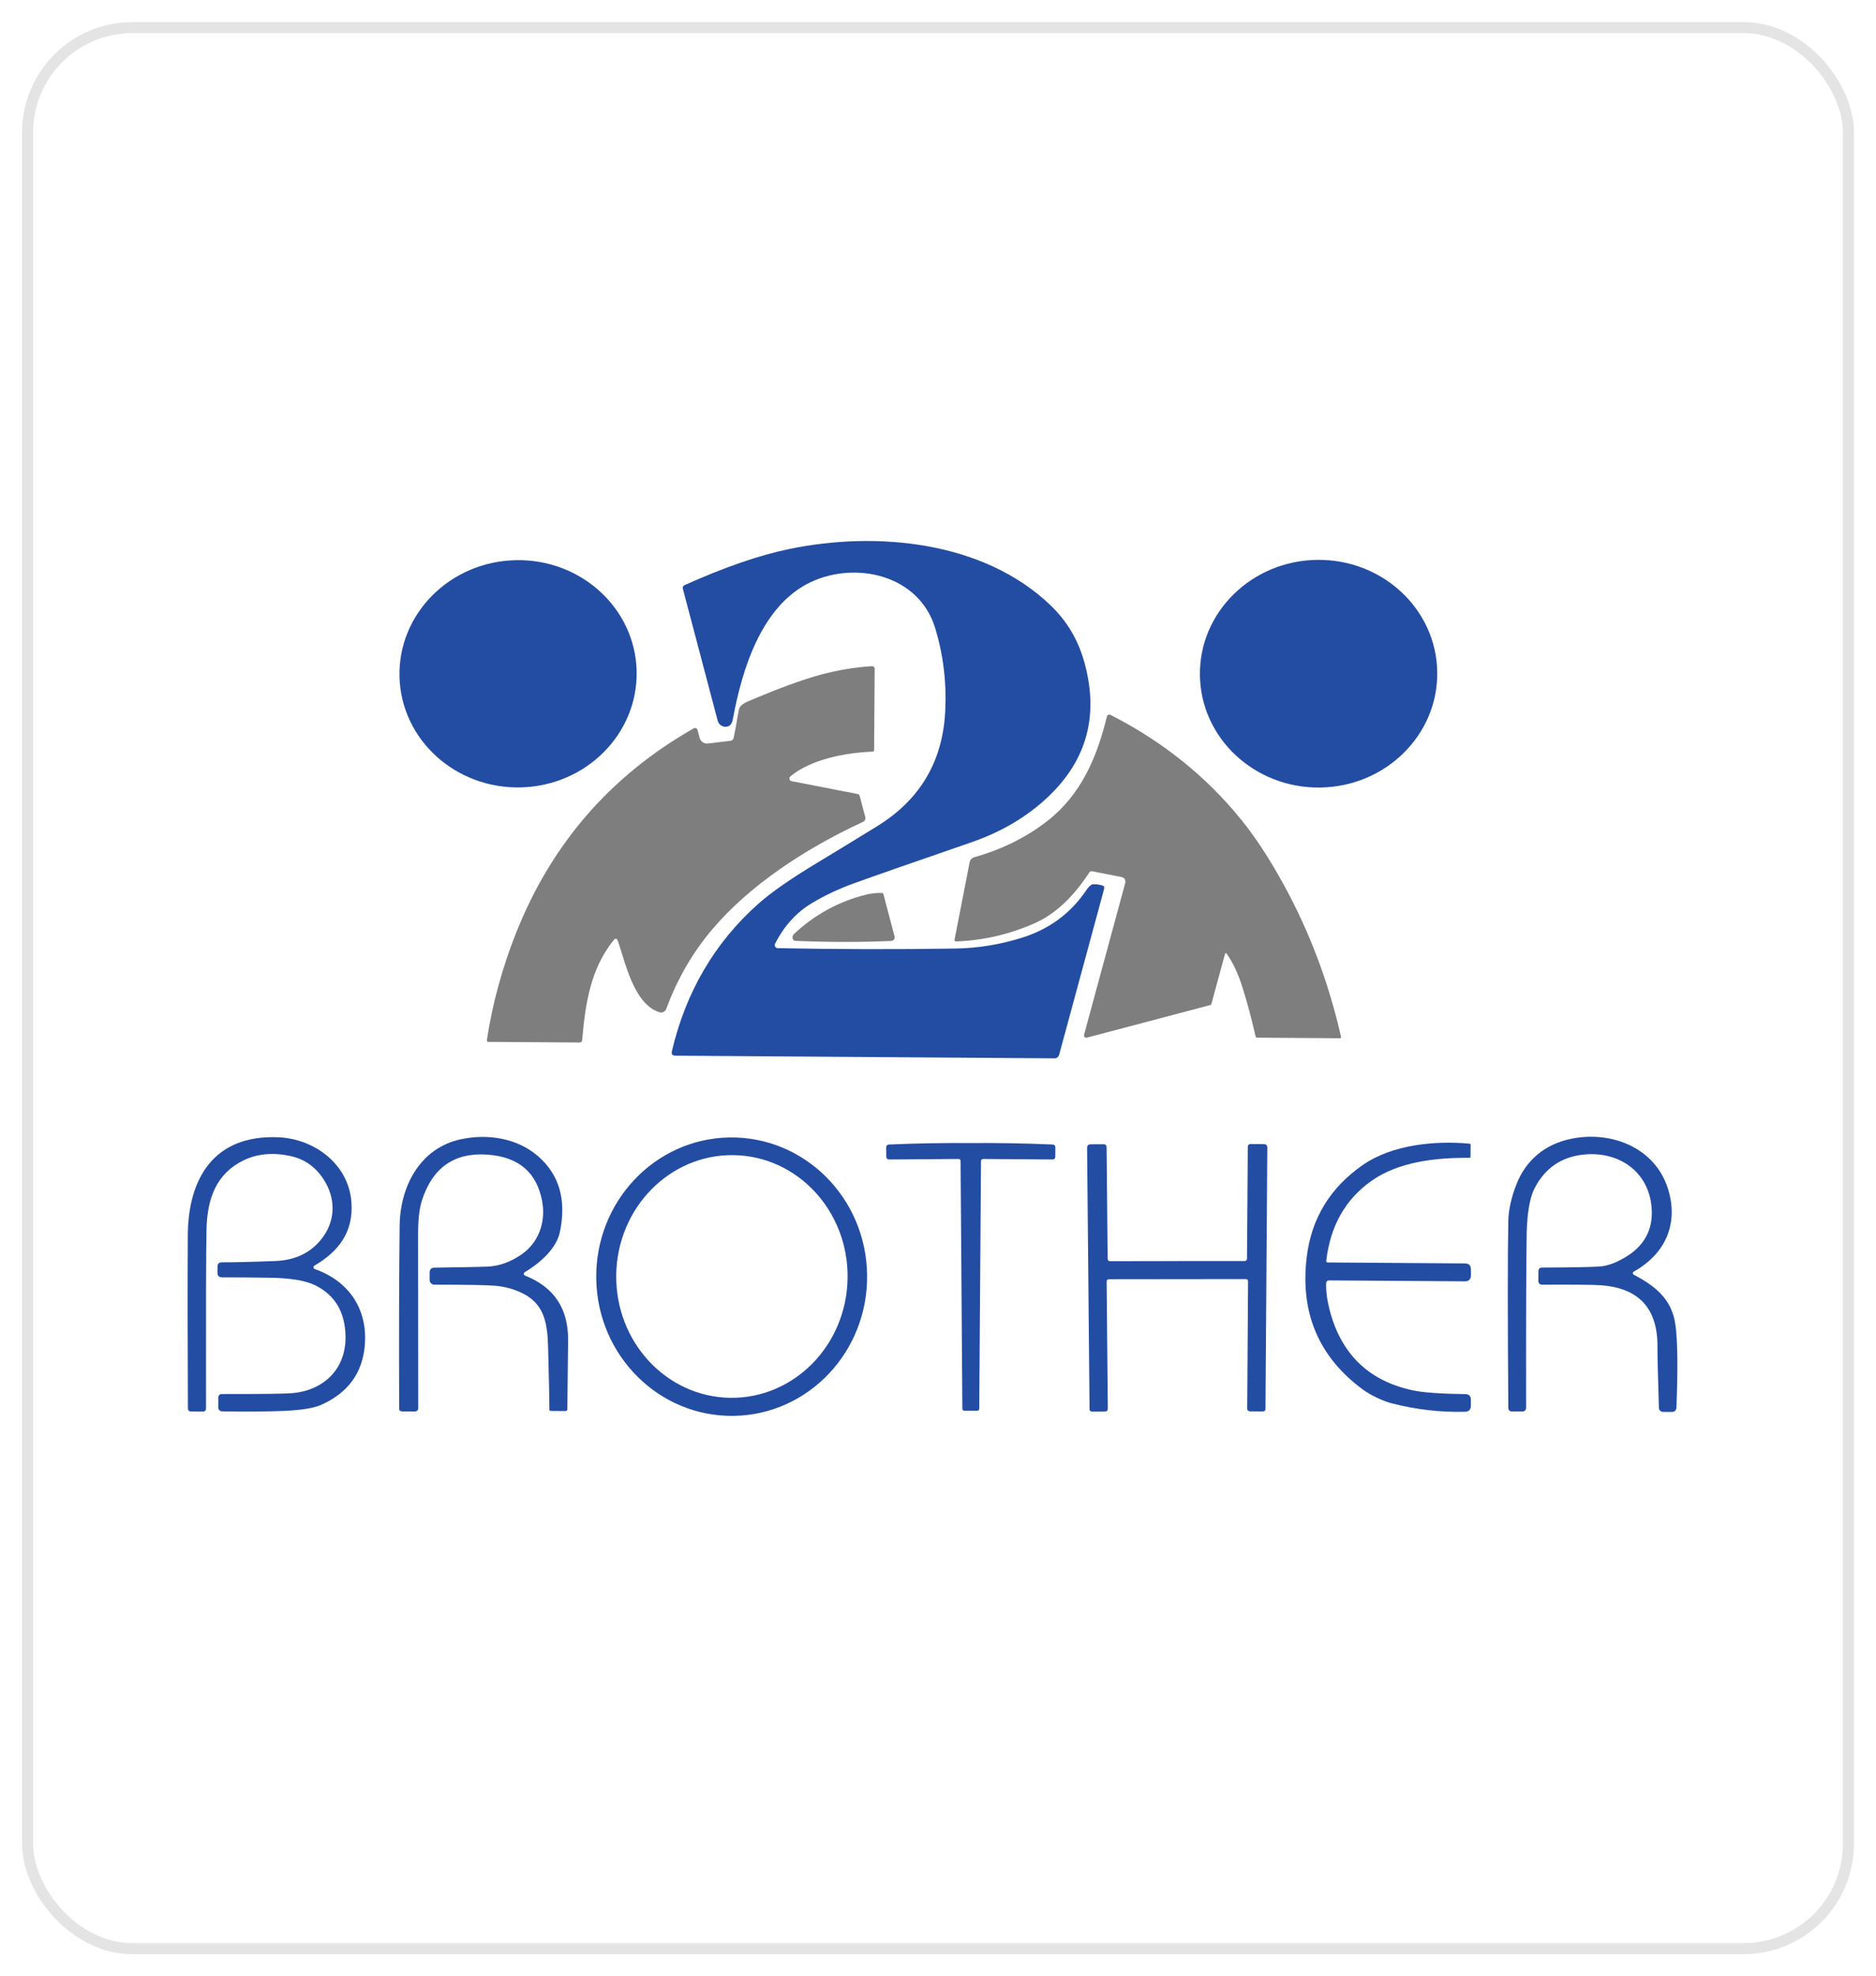
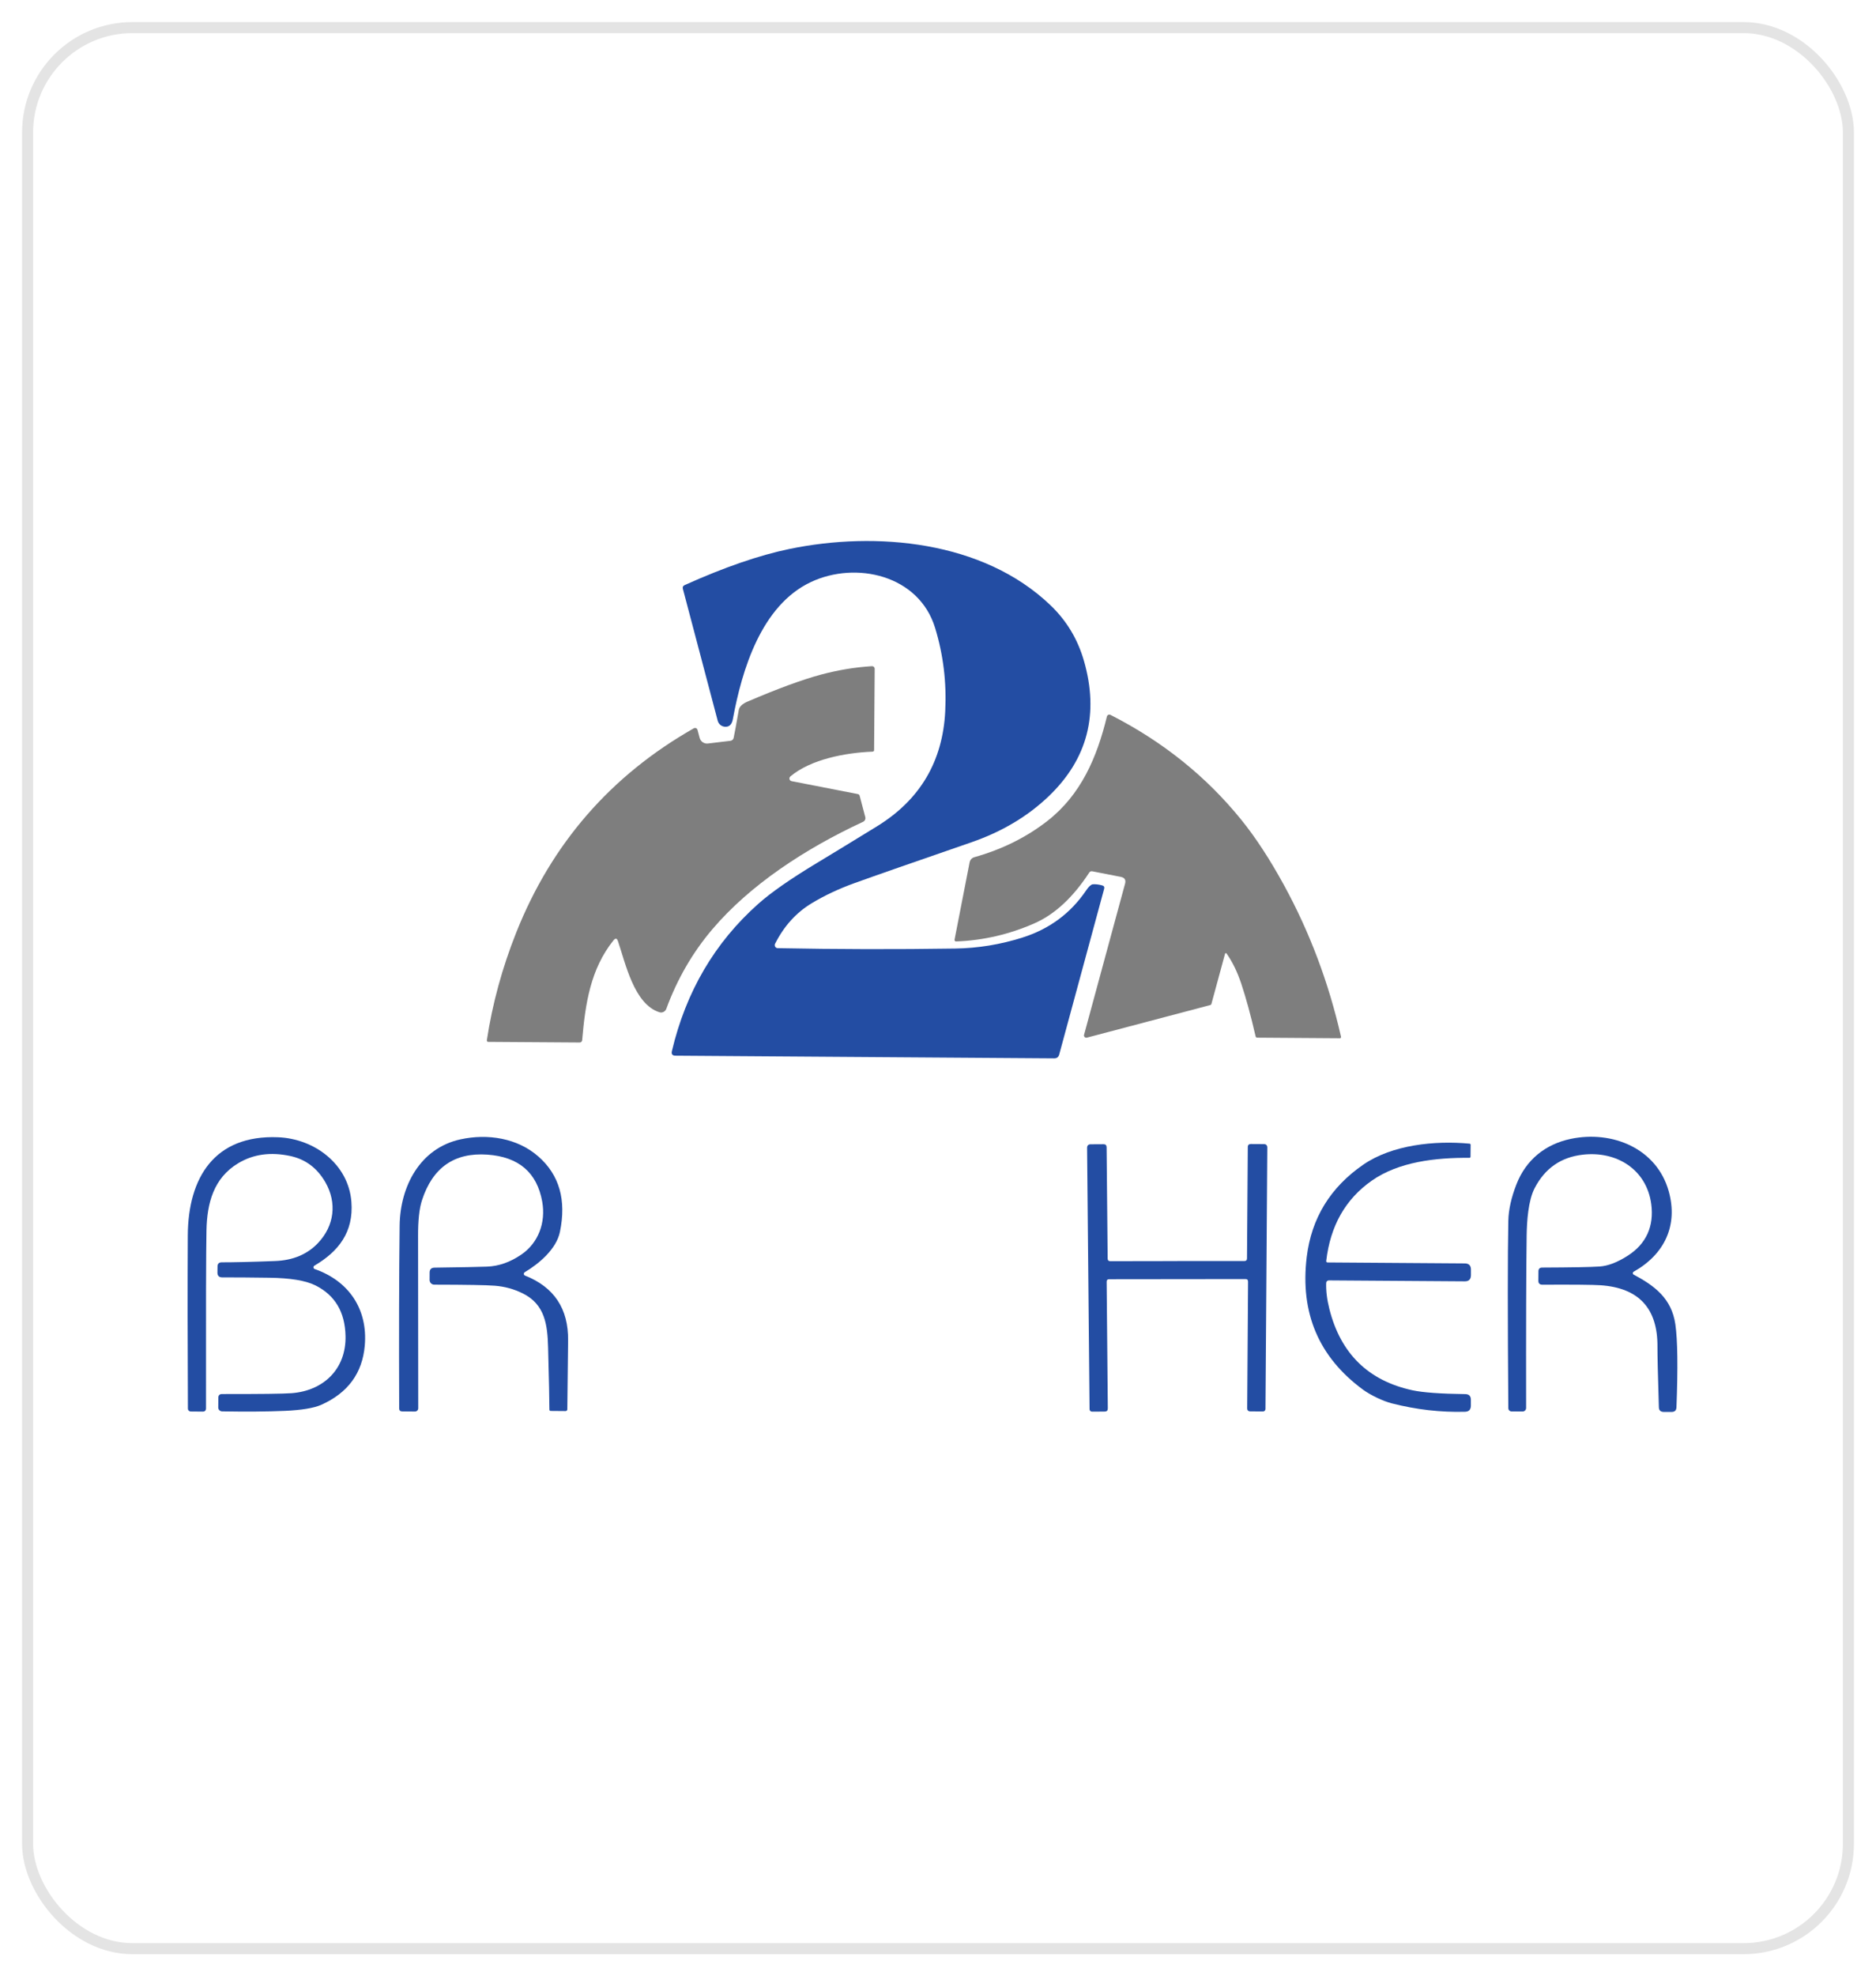
<svg xmlns="http://www.w3.org/2000/svg" width="170" height="179" viewBox="0 0 170 179" fill="none">
  <g filter="url(#filter0_d_629_1703)">
    <rect x="2" y="2" width="166" height="175" rx="10" fill="white" />
    <rect x="2.5" y="2.5" width="165" height="174" rx="9.5" stroke="#E4E4E4" />
  </g>
  <g clip-path="url(#clip0_629_1703)">
    <path d="M70.472 85.879C75.794 85.985 81.162 85.996 86.573 85.914C88.624 85.882 90.655 85.553 92.657 84.918C95.098 84.146 97.019 82.722 98.425 80.649C98.663 80.298 98.865 80.114 99.024 80.096C99.269 80.075 99.555 80.107 99.878 80.195C100.041 80.238 100.101 80.341 100.055 80.507L95.984 95.513C95.92 95.747 95.768 95.864 95.527 95.86L61.217 95.619C60.93 95.619 60.82 95.478 60.887 95.201C62.159 89.822 64.764 85.379 68.707 81.871C69.873 80.833 71.631 79.611 73.973 78.197C75.181 77.471 77.013 76.354 79.465 74.848C83.366 72.45 85.428 68.974 85.655 64.417C85.786 61.806 85.478 59.29 84.737 56.87C83.267 52.065 77.552 50.807 73.487 52.717C68.98 54.836 67.233 60.675 66.411 65.133C66.319 65.632 66.075 65.863 65.674 65.824C65.37 65.795 65.115 65.579 65.037 65.281L61.88 53.33C61.84 53.174 61.894 53.064 62.039 52.997C65.621 51.385 68.785 50.293 71.535 49.723C79.366 48.103 89.081 48.968 95.187 54.815C96.65 56.214 97.66 57.89 98.223 59.85C99.609 64.654 98.553 68.736 95.062 72.092C93.149 73.931 90.807 75.327 88.036 76.287C82.679 78.137 79.153 79.366 77.459 79.979C76.01 80.5 74.699 81.117 73.533 81.825C72.137 82.672 71.039 83.891 70.235 85.482C70.167 85.617 70.22 85.779 70.355 85.85C70.391 85.868 70.433 85.879 70.472 85.879Z" fill="#234DA3" />
-     <path d="M119.613 71.331C125.552 71.258 130.31 66.583 130.241 60.889C130.171 55.195 125.3 50.637 119.362 50.71C113.423 50.783 108.665 55.457 108.734 61.152C108.804 66.846 113.675 71.403 119.613 71.331Z" fill="#234DA3" />
-     <path d="M47.197 71.318C53.131 71.173 57.828 66.448 57.69 60.765C57.551 55.082 52.628 50.593 46.694 50.738C40.761 50.883 36.063 55.607 36.202 61.29C36.341 66.974 41.264 71.463 47.197 71.318Z" fill="#234DA3" />
    <path d="M55.998 85.245C55.905 84.972 55.771 84.95 55.59 85.174C53.514 87.767 53.039 90.889 52.755 94.213C52.745 94.333 52.646 94.429 52.525 94.425L44.237 94.368C44.17 94.368 44.113 94.312 44.117 94.241C44.117 94.237 44.117 94.23 44.117 94.227C44.613 90.939 45.499 87.689 46.774 84.479C49.981 76.411 55.349 70.239 62.879 65.962C62.985 65.902 63.123 65.941 63.183 66.047C63.194 66.065 63.201 66.082 63.205 66.1L63.4 66.834C63.488 67.163 63.803 67.383 64.147 67.344L66.188 67.099C66.333 67.082 66.454 66.975 66.482 66.834C66.564 66.465 66.716 65.622 66.946 64.307C66.999 64.006 67.265 63.751 67.744 63.545C70.49 62.369 72.711 61.554 74.416 61.097C75.95 60.689 77.481 60.434 79.011 60.339C79.139 60.328 79.252 60.427 79.263 60.558C79.263 60.565 79.263 60.569 79.263 60.576L79.21 67.928C79.21 68.028 79.16 68.077 79.061 68.081C76.637 68.176 73.48 68.761 71.62 70.327C71.517 70.416 71.507 70.568 71.592 70.671C71.627 70.713 71.677 70.742 71.73 70.752L77.732 71.922C77.821 71.939 77.877 71.993 77.902 72.081L78.409 74.005C78.455 74.179 78.37 74.363 78.207 74.437C72.974 76.865 67.96 80.149 64.537 84.185C62.755 86.286 61.366 88.685 60.377 91.378C60.285 91.629 60.009 91.764 59.754 91.683C57.447 90.956 56.671 87.207 55.998 85.245Z" fill="#7E7E7E" />
    <path d="M111.149 86.364C111.125 86.329 111.075 86.322 111.039 86.347C111.025 86.357 111.015 86.371 111.011 86.389L109.778 90.924C109.764 90.978 109.725 91.02 109.668 91.034L98.489 93.986C98.376 94.014 98.262 93.947 98.234 93.837C98.223 93.802 98.223 93.766 98.234 93.731L101.951 80.039C102.043 79.696 101.915 79.49 101.565 79.423L98.992 78.92C98.868 78.895 98.769 78.934 98.698 79.044C97.228 81.294 95.573 82.824 93.741 83.629C91.463 84.632 89.096 85.181 86.637 85.273C86.566 85.276 86.502 85.22 86.499 85.145C86.499 85.135 86.499 85.124 86.499 85.113L87.866 78.101C87.909 77.882 88.075 77.701 88.291 77.641C90.804 76.935 93.018 75.837 94.928 74.345C97.958 71.978 99.407 68.602 100.307 64.892C100.339 64.771 100.459 64.7 100.58 64.729C100.594 64.732 100.608 64.739 100.622 64.746C105.345 67.149 109.3 70.317 112.482 74.25C113.782 75.855 115.072 77.828 116.351 80.167C118.679 84.422 120.404 89 121.521 93.904C121.535 93.965 121.496 94.025 121.436 94.039C121.428 94.039 121.421 94.039 121.411 94.039L113.924 93.986C113.856 93.986 113.796 93.94 113.782 93.872C113.353 92.005 112.917 90.407 112.475 89.078C112.117 88.012 111.674 87.105 111.146 86.361L111.149 86.364Z" fill="#7E7E7E" />
-     <path d="M80.053 80.985L81.063 84.816C81.109 84.993 81.003 85.17 80.826 85.216C80.805 85.223 80.78 85.227 80.758 85.227C78.019 85.344 75.203 85.344 72.311 85.227C72.102 85.216 71.989 85.209 71.971 85.198C71.801 85.085 71.766 84.848 71.893 84.663C71.911 84.639 71.932 84.614 71.953 84.593C73.849 82.824 76.028 81.637 78.491 81.031C78.966 80.915 79.44 80.861 79.915 80.879C79.979 80.879 80.036 80.925 80.053 80.985Z" fill="#7E7E7E" />
    <path d="M148.035 115.189C147.964 115.231 147.939 115.32 147.982 115.391C147.996 115.416 148.014 115.433 148.038 115.448C149.923 116.447 151.483 117.602 151.819 119.955C152.021 121.376 152.057 123.877 151.918 127.459C151.908 127.746 151.762 127.888 151.475 127.885H150.753C150.473 127.878 150.331 127.739 150.324 127.459C150.235 124.55 150.193 122.722 150.196 121.981C150.221 118.502 148.499 116.645 145.034 116.411C144.346 116.365 142.592 116.348 139.768 116.362C139.524 116.362 139.4 116.241 139.403 115.997L139.41 115.15C139.41 114.923 139.527 114.81 139.754 114.81C142.408 114.799 144.137 114.767 144.949 114.714C145.71 114.665 146.564 114.339 147.503 113.736C149.176 112.67 149.902 111.061 149.633 109.056C149.204 105.902 146.479 104.237 143.436 104.584C141.455 104.807 139.999 105.82 139.067 107.617C138.475 108.758 138.365 110.643 138.344 111.865C138.298 115.012 138.284 120.235 138.294 127.53C138.294 127.704 138.153 127.846 137.979 127.846C137.979 127.846 137.979 127.846 137.975 127.846L136.969 127.839C136.813 127.839 136.686 127.711 136.682 127.555C136.618 119.32 136.618 113.658 136.682 110.569C136.703 109.573 136.948 108.471 137.419 107.266C138.27 105.08 140.006 103.641 142.344 103.152C146.093 102.369 150.129 104.01 151.217 107.897C152.071 110.951 150.877 113.591 148.035 115.189Z" fill="#234DA3" />
    <path d="M28.519 114.944C31.616 116.025 33.342 118.58 33.055 121.879C32.839 124.377 31.524 126.163 29.115 127.24C28.452 127.534 27.35 127.718 25.809 127.789C24.225 127.856 22.333 127.874 20.125 127.835C19.93 127.831 19.774 127.672 19.778 127.481L19.785 126.602C19.785 126.379 19.898 126.265 20.122 126.265C23.587 126.269 25.692 126.244 26.432 126.187C29.331 125.964 31.375 123.987 31.311 121.011C31.265 118.828 30.348 117.297 28.562 116.415C27.687 115.983 26.301 115.756 24.398 115.731C22.691 115.706 21.27 115.696 20.139 115.699C19.849 115.699 19.704 115.554 19.704 115.263L19.711 114.721C19.711 114.463 19.838 114.335 20.097 114.335C21.178 114.335 22.786 114.3 24.923 114.218C26.549 114.158 27.85 113.612 28.824 112.581C30.294 111.026 30.56 108.946 29.476 107.068C28.735 105.789 27.68 104.998 26.301 104.704C24.519 104.322 22.946 104.541 21.581 105.363C19.356 106.703 18.761 108.97 18.711 111.44C18.672 113.233 18.658 118.605 18.669 127.552C18.669 127.754 18.57 127.856 18.364 127.856L17.291 127.846C17.145 127.846 17.028 127.729 17.028 127.587C16.997 121.549 16.993 116.316 17.018 111.883C17.05 106.667 19.434 102.773 25.199 103.007C28.491 103.138 31.577 105.438 31.843 108.854C32.059 111.607 30.667 113.361 28.487 114.64C28.406 114.686 28.381 114.789 28.427 114.87C28.448 114.906 28.48 114.934 28.519 114.944Z" fill="#234DA3" />
    <path d="M47.575 115.536C50.208 116.574 51.512 118.53 51.48 121.411C51.441 124.926 51.42 127.006 51.409 127.651C51.409 127.736 51.338 127.807 51.25 127.807L49.917 127.796C49.829 127.796 49.786 127.754 49.786 127.665C49.786 126.882 49.747 125.018 49.669 122.07C49.613 120.004 49.397 118.158 47.377 117.152C46.587 116.759 45.74 116.525 44.836 116.454C44.082 116.394 42.253 116.362 39.351 116.358C39.117 116.358 38.926 116.163 38.93 115.93L38.933 115.263C38.933 114.969 39.086 114.82 39.38 114.817C41.807 114.785 43.391 114.753 44.135 114.725C45.194 114.686 46.229 114.324 47.235 113.637C48.787 112.578 49.474 110.739 49.134 108.832C48.66 106.2 47.005 104.782 44.167 104.58C41.176 104.371 39.199 105.75 38.239 108.715C37.994 109.467 37.877 110.554 37.884 111.975C37.884 112.252 37.892 117.446 37.899 127.559C37.899 127.718 37.767 127.849 37.605 127.849L36.449 127.839C36.265 127.839 36.173 127.746 36.173 127.562C36.148 121.018 36.162 115.501 36.215 111.004C36.258 107.461 38.058 103.992 41.736 103.195C44.195 102.66 46.888 103.081 48.787 104.75C50.69 106.419 51.338 108.698 50.739 111.582C50.421 113.127 48.851 114.459 47.55 115.231C47.469 115.281 47.444 115.384 47.49 115.465C47.508 115.497 47.54 115.522 47.575 115.536Z" fill="#234DA3" />
-     <path d="M66.5 128.243C59.721 128.349 54.137 122.789 54.031 115.827C53.921 108.864 59.328 103.131 66.106 103.025C72.885 102.919 78.469 108.478 78.575 115.441C78.685 122.403 73.278 128.136 66.5 128.243ZM66.17 126.606C71.96 126.687 76.722 121.833 76.807 115.763C76.892 109.693 72.268 104.708 66.479 104.626C60.689 104.545 55.927 109.399 55.842 115.469C55.757 121.539 60.38 126.524 66.17 126.606Z" fill="#234DA3" />
    <path d="M120.181 114.218C120.174 114.282 120.216 114.339 120.28 114.346C120.284 114.346 120.291 114.346 120.294 114.346L132.731 114.434C133.11 114.434 133.298 114.626 133.295 115.001V115.508C133.288 115.88 133.1 116.061 132.731 116.057L120.415 115.972C120.287 115.972 120.181 116.071 120.177 116.199C120.153 116.915 120.248 117.708 120.471 118.583C121.495 122.616 124.008 125.064 128.001 125.925C128.944 126.127 130.538 126.244 132.781 126.272C133.121 126.276 133.291 126.45 133.288 126.79V127.332C133.281 127.683 133.107 127.86 132.76 127.87C130.552 127.931 128.334 127.676 126.105 127.105C125.354 126.914 124.22 126.382 123.519 125.872C119.501 122.92 117.8 118.913 118.413 113.857C118.842 110.331 120.553 107.543 123.54 105.487C126.155 103.687 130.014 103.291 133.174 103.588C133.234 103.595 133.266 103.631 133.266 103.691L133.256 104.775C133.256 104.828 133.213 104.871 133.16 104.871C130.095 104.846 126.747 105.229 124.316 106.933C121.924 108.605 120.546 111.033 120.181 114.218Z" fill="#234DA3" />
-     <path d="M87.972 103.531C90.431 103.514 92.897 103.556 95.374 103.663C95.548 103.67 95.636 103.762 95.636 103.935L95.629 104.75C95.629 104.931 95.537 105.02 95.36 105.02L89.113 104.974C88.968 104.974 88.897 105.044 88.897 105.19L88.738 127.605C88.738 127.7 88.663 127.775 88.568 127.775C88.422 127.775 88.224 127.775 87.972 127.775C87.721 127.775 87.522 127.775 87.377 127.775C87.281 127.775 87.207 127.7 87.207 127.605L87.047 105.19C87.047 105.044 86.977 104.974 86.831 104.974L80.585 105.02C80.407 105.02 80.319 104.931 80.315 104.75L80.308 103.935C80.308 103.762 80.397 103.67 80.57 103.663C83.047 103.556 85.513 103.514 87.972 103.531Z" fill="#234DA3" />
    <path d="M106.688 114.218C109.016 114.218 111.039 114.218 112.758 114.218C112.921 114.218 113.002 114.137 113.002 113.977L113.073 103.9C113.073 103.712 113.169 103.617 113.357 103.62L114.526 103.627C114.735 103.627 114.841 103.737 114.841 103.95L114.675 127.622C114.675 127.746 114.572 127.846 114.452 127.842L113.307 127.835C113.112 127.835 113.017 127.739 113.02 127.544L113.098 116.089C113.098 115.93 113.02 115.848 112.861 115.852C110.299 115.852 108.24 115.855 106.692 115.859C105.14 115.859 103.081 115.862 100.519 115.866C100.36 115.866 100.278 115.944 100.282 116.103L100.388 127.559C100.392 127.754 100.3 127.849 100.105 127.853L98.96 127.86C98.84 127.863 98.737 127.768 98.734 127.644L98.51 103.971C98.51 103.758 98.617 103.648 98.826 103.645L99.995 103.638C100.183 103.634 100.275 103.726 100.278 103.914L100.374 113.991C100.374 114.151 100.456 114.232 100.619 114.232C102.341 114.229 104.364 114.225 106.688 114.222V114.218Z" fill="#234DA3" />
  </g>
  <defs>
    <filter id="filter0_d_629_1703" x="0" y="0" width="170" height="179" filterUnits="userSpaceOnUse" color-interpolation-filters="sRGB">
      <feGaussianBlur stdDeviation="1" />
    </filter>
    <clipPath id="clip0_629_1703">
      <rect width="135" height="79.246" fill="white" transform="translate(17 49)" />
    </clipPath>
  </defs>
</svg>